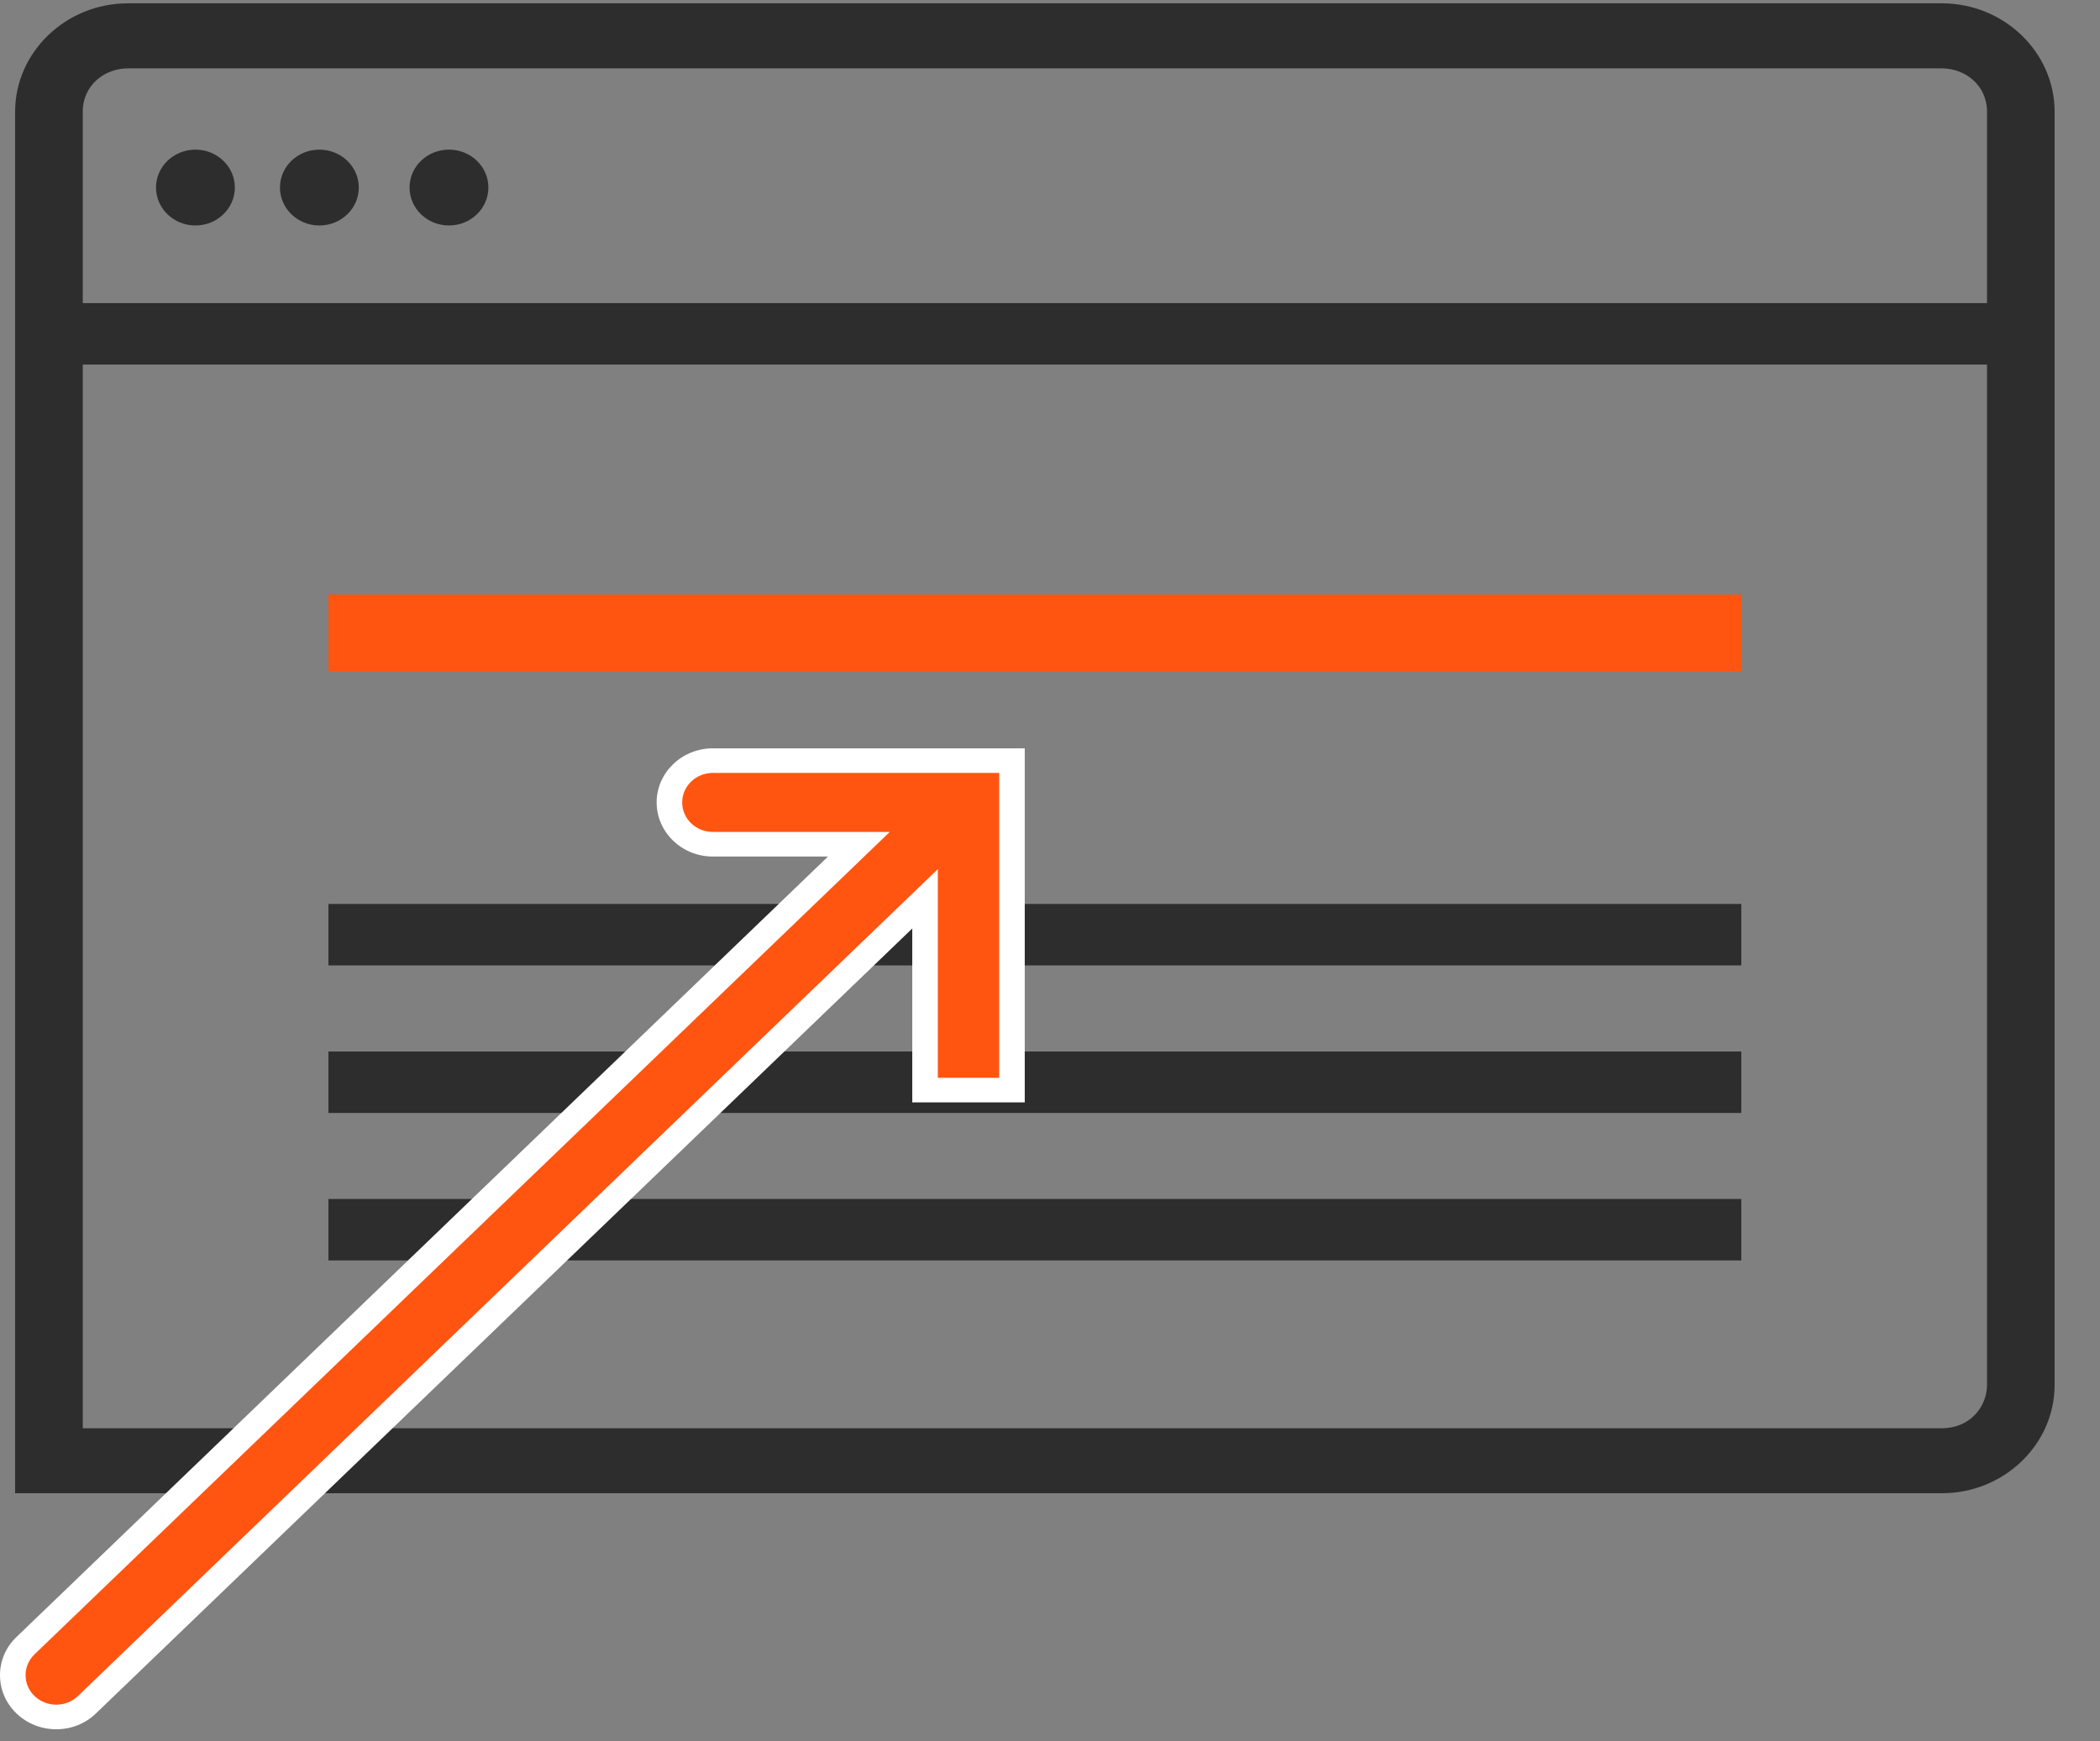
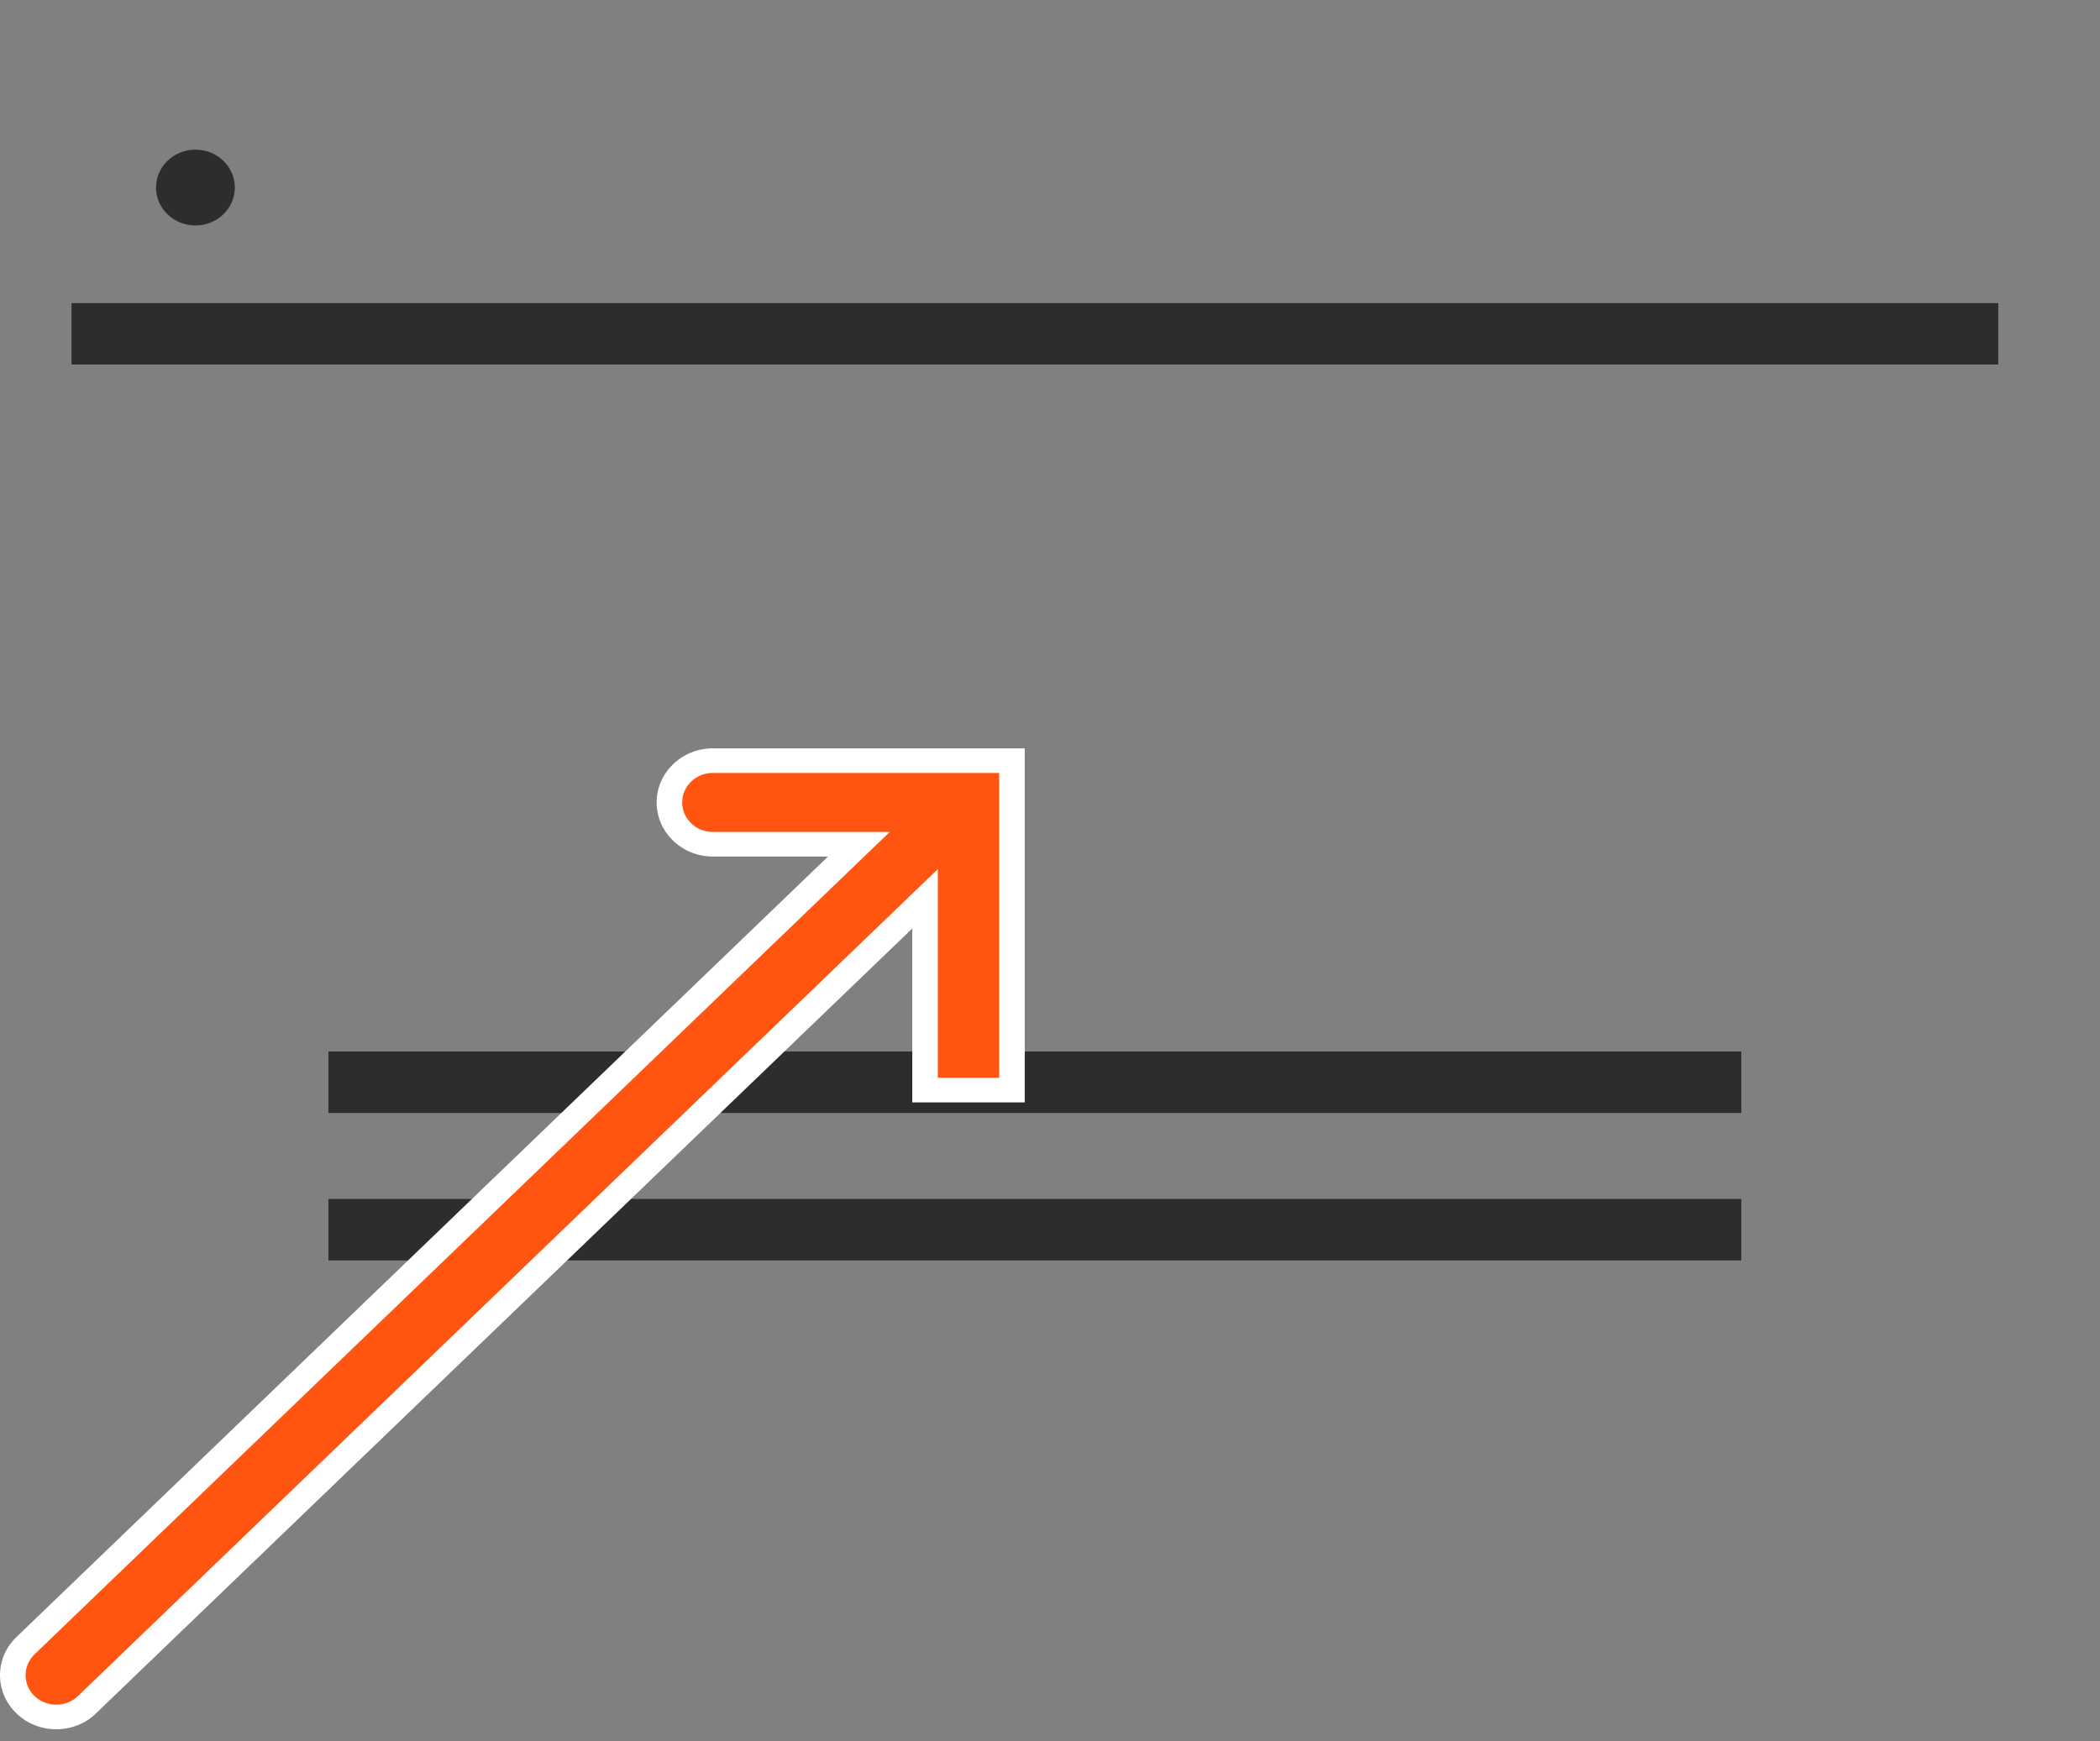
<svg xmlns="http://www.w3.org/2000/svg" width="41px" height="34px" viewBox="0 0 41 34" version="1.1">
  <rect x="0" y="0" width="41" height="34" fill="#808080" stroke="none" />
  <title>icon leistung seo</title>
  <desc>Created with Sketch.</desc>
  <defs />
  <g id="Startseite-Desktop" stroke="none" stroke-width="1" fill="none" fill-rule="evenodd" transform="translate(-440, -818)">
    <g id="Group-2" transform="translate(157, 722)">
      <g id="icon-leistung-seo" transform="translate(283, 96)">
-         <path d="M37.913,0.065 L2.496,0.065 C1.286,0.065 0.295,1.018 0.295,2.182 L0.295,29.159 L37.913,29.159 C39.124,29.159 40.114,28.208 40.114,27.044 L40.114,2.182 C40.114,1.018 39.124,0.065 37.913,0.065 M37.913,1.335 C38.354,1.335 38.794,1.652 38.794,2.182 L38.794,27.044 C38.794,27.467 38.464,27.89 37.913,27.89 L1.616,27.89 L1.616,2.182 C1.616,1.652 2.055,1.335 2.496,1.335 L37.913,1.335" id="Fill-1" fill="#2D2D2D" fill-rule="evenodd" />
-         <path d="M6.412,18.252 L33.997,18.252" id="Stroke-4" stroke="#2D2D2D" stroke-width="1.2" />
        <path d="M1.396,6.519 L39.014,6.519" id="Stroke-6" stroke="#2D2D2D" stroke-width="1.2" />
        <path d="M3.816,2.922 C4.241,2.922 4.585,3.253 4.585,3.662 C4.585,4.071 4.241,4.403 3.816,4.403 C3.391,4.403 3.046,4.071 3.046,3.662 C3.046,3.253 3.391,2.922 3.816,2.922" id="Fill-8" fill="#2D2D2D" fill-rule="evenodd" />
-         <path d="M6.235,2.922 C6.661,2.922 7.005,3.253 7.005,3.662 C7.005,4.071 6.661,4.403 6.235,4.403 C5.81,4.403 5.466,4.071 5.466,3.662 C5.466,3.253 5.81,2.922 6.235,2.922" id="Fill-10" fill="#2D2D2D" fill-rule="evenodd" />
-         <path d="M8.765,2.922 C9.191,2.922 9.535,3.253 9.535,3.662 C9.535,4.071 9.191,4.403 8.765,4.403 C8.34,4.403 7.996,4.071 7.996,3.662 C7.996,3.253 8.34,2.922 8.765,2.922" id="Fill-12" fill="#2D2D2D" fill-rule="evenodd" />
-         <path d="M6.412,12.359 L33.997,12.359" id="Stroke-14" stroke="#FF5511" stroke-width="1.5" />
        <path d="M6.412,21.133 L33.997,21.133" id="Stroke-16" stroke="#2D2D2D" stroke-width="1.2" />
        <path d="M6.412,24.013 L33.997,24.013" id="Stroke-18" stroke="#2D2D2D" stroke-width="1.2" />
        <path d="M1.098,33.528 C0.872,33.528 0.659,33.443 0.498,33.289 C0.338,33.135 0.25,32.931 0.25,32.712 C0.25,32.494 0.338,32.289 0.498,32.136 L16.769,16.485 L13.917,16.485 C13.45,16.485 13.069,16.12 13.069,15.669 C13.069,15.22 13.45,14.853 13.917,14.853 L19.757,14.853 L19.757,21.286 L18.06,21.286 L18.06,17.55 L1.698,33.289 C1.537,33.443 1.325,33.528 1.098,33.528" id="Fill-20" fill="#FF5511" fill-rule="evenodd" />
        <path d="M20.007,14.613 L19.508,14.613 L18.909,14.613 L18.31,14.613 L13.918,14.613 C13.312,14.613 12.82,15.088 12.82,15.669 C12.82,16.252 13.312,16.726 13.918,16.726 L16.166,16.726 L0.322,31.966 C0.114,32.165 -0,32.43 -0,32.712 C-0,32.994 0.114,33.259 0.322,33.459 C0.529,33.658 0.805,33.768 1.099,33.768 C1.392,33.768 1.668,33.658 1.874,33.458 L17.811,18.131 L17.811,21.047 L17.811,21.527 L18.31,21.527 L19.508,21.527 L20.007,21.527 L20.007,21.047 L20.007,15.093 L20.007,14.613 Z M19.508,15.093 L19.508,21.047 L18.31,21.047 L18.31,16.972 L1.522,33.119 C1.405,33.232 1.251,33.288 1.099,33.288 C0.945,33.288 0.791,33.232 0.674,33.119 C0.441,32.896 0.441,32.53 0.674,32.305 L17.371,16.246 L13.918,16.246 C13.586,16.246 13.319,15.987 13.319,15.669 C13.319,15.352 13.586,15.093 13.918,15.093 L18.31,15.093 L18.909,15.093 L19.508,15.093 Z" id="Fill-22" fill="#FFFFFF" fill-rule="evenodd" />
      </g>
    </g>
  </g>
</svg>